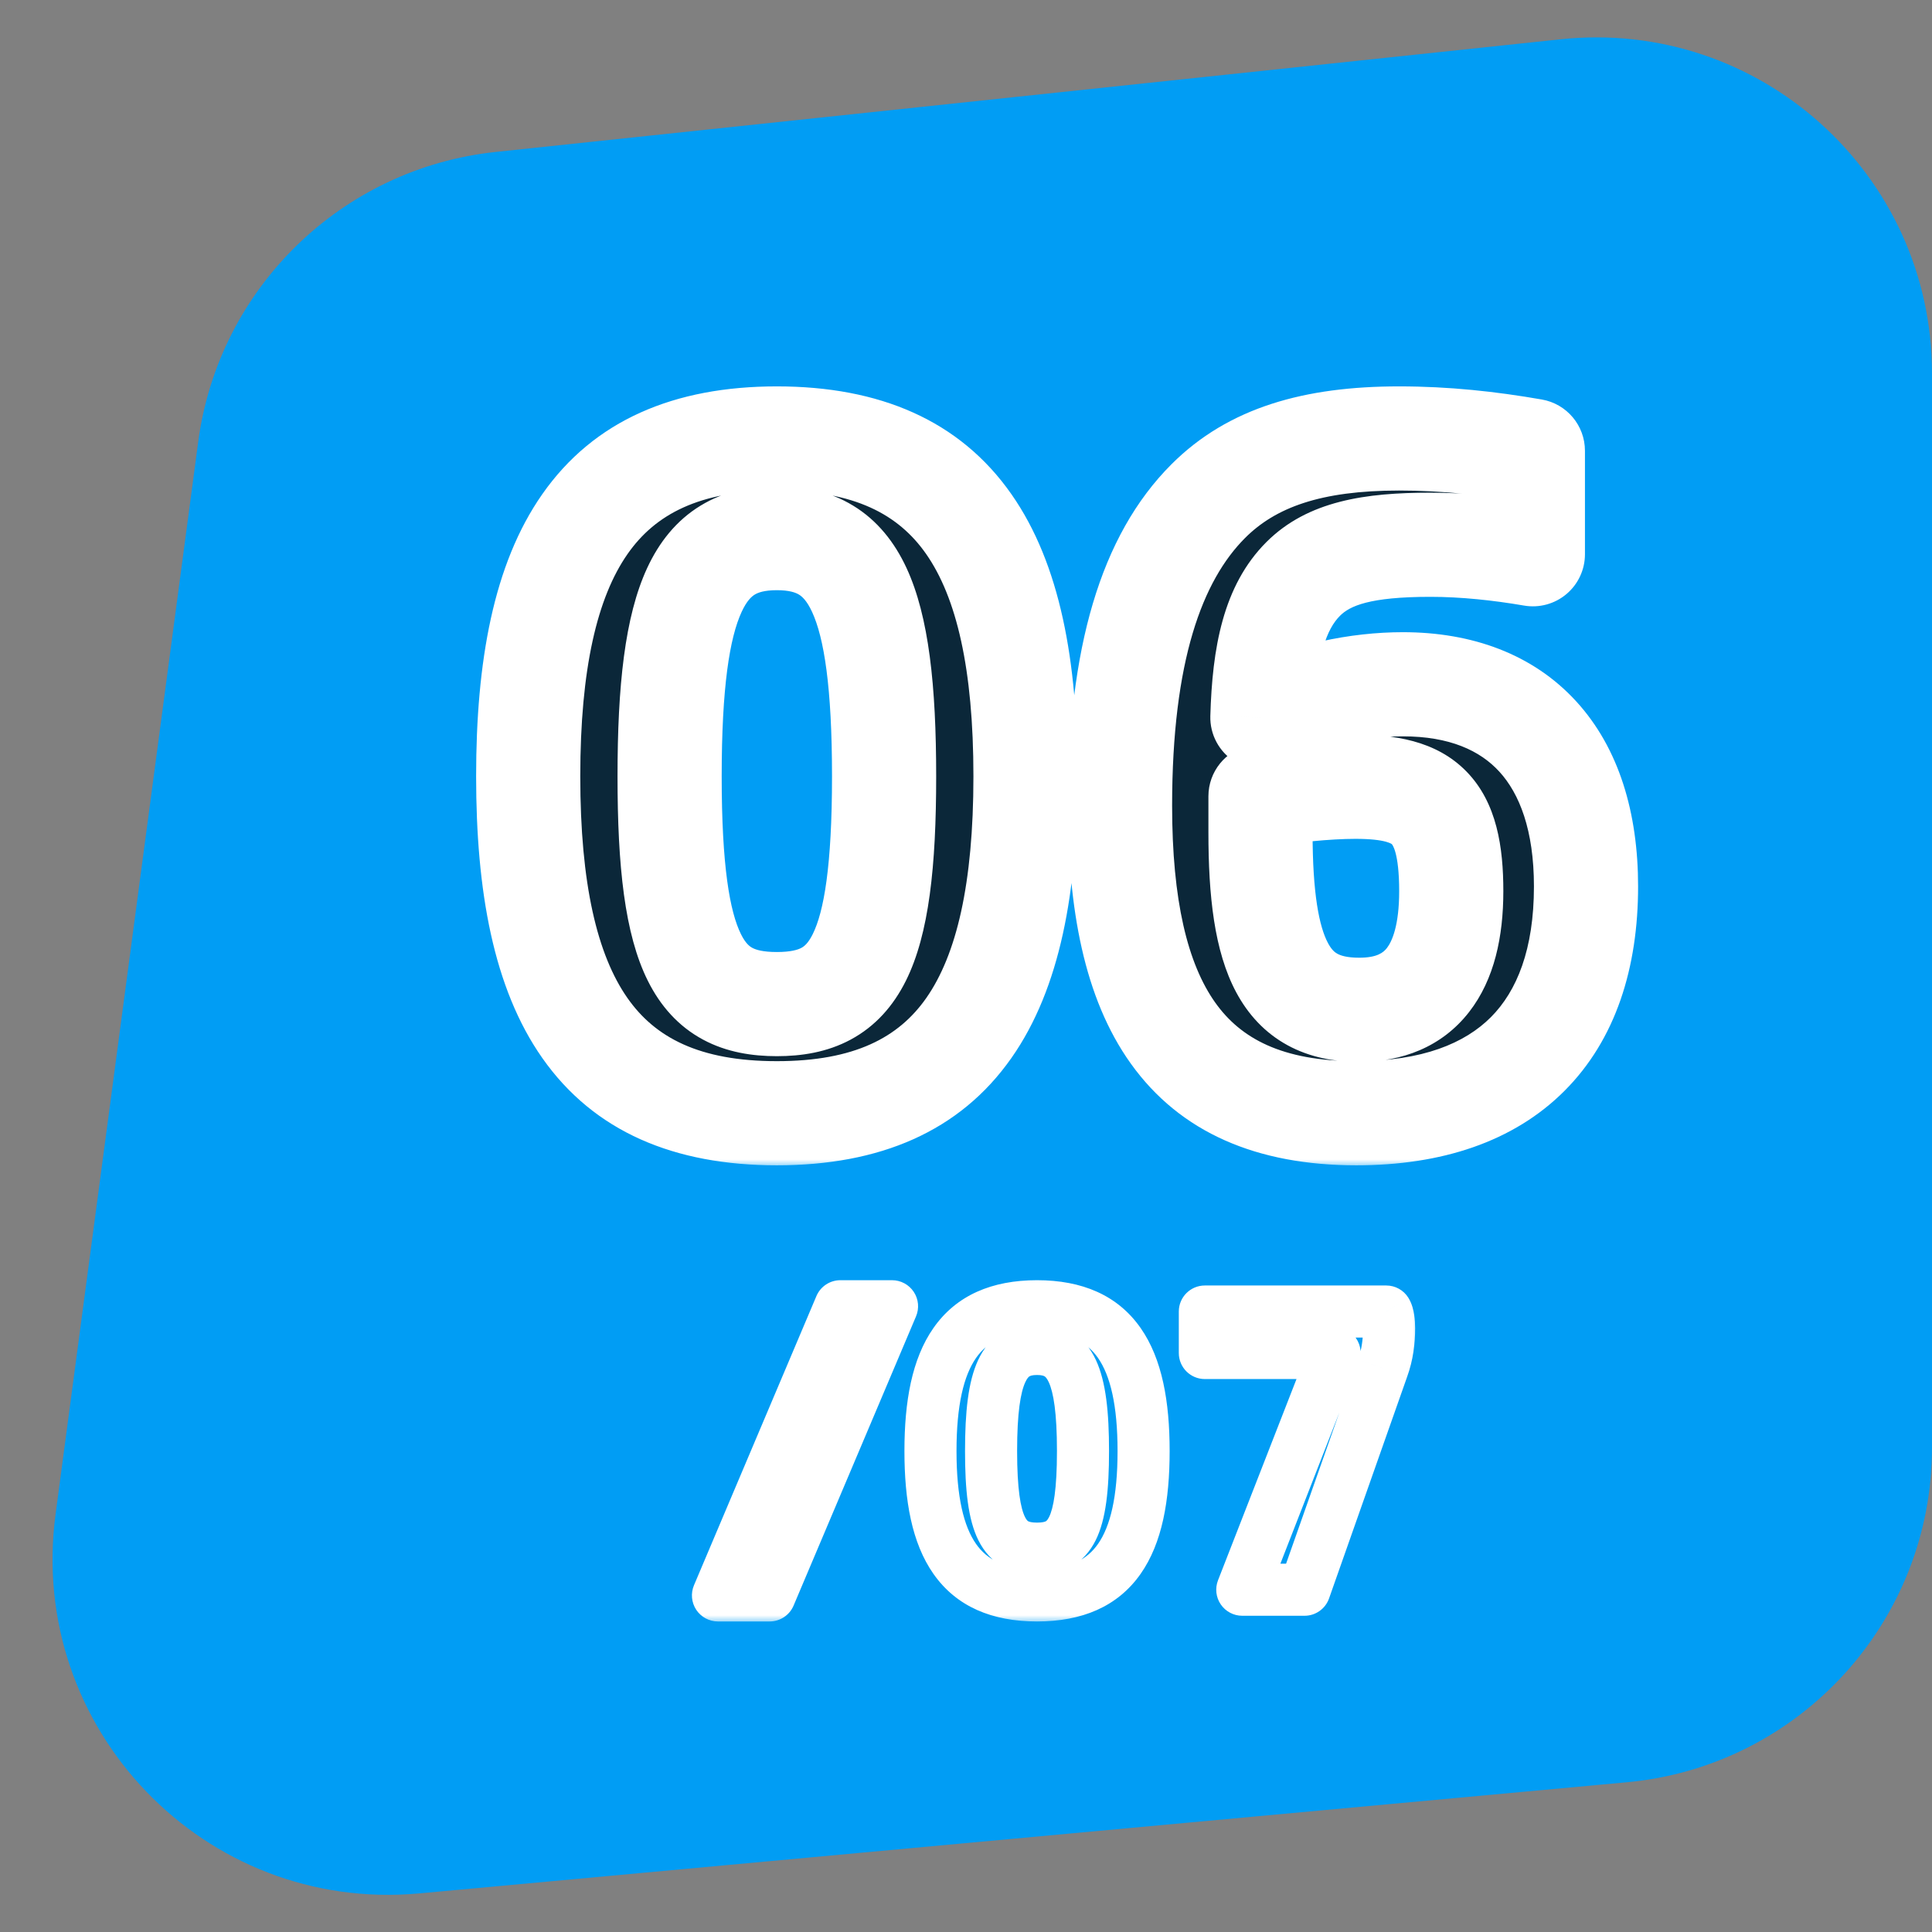
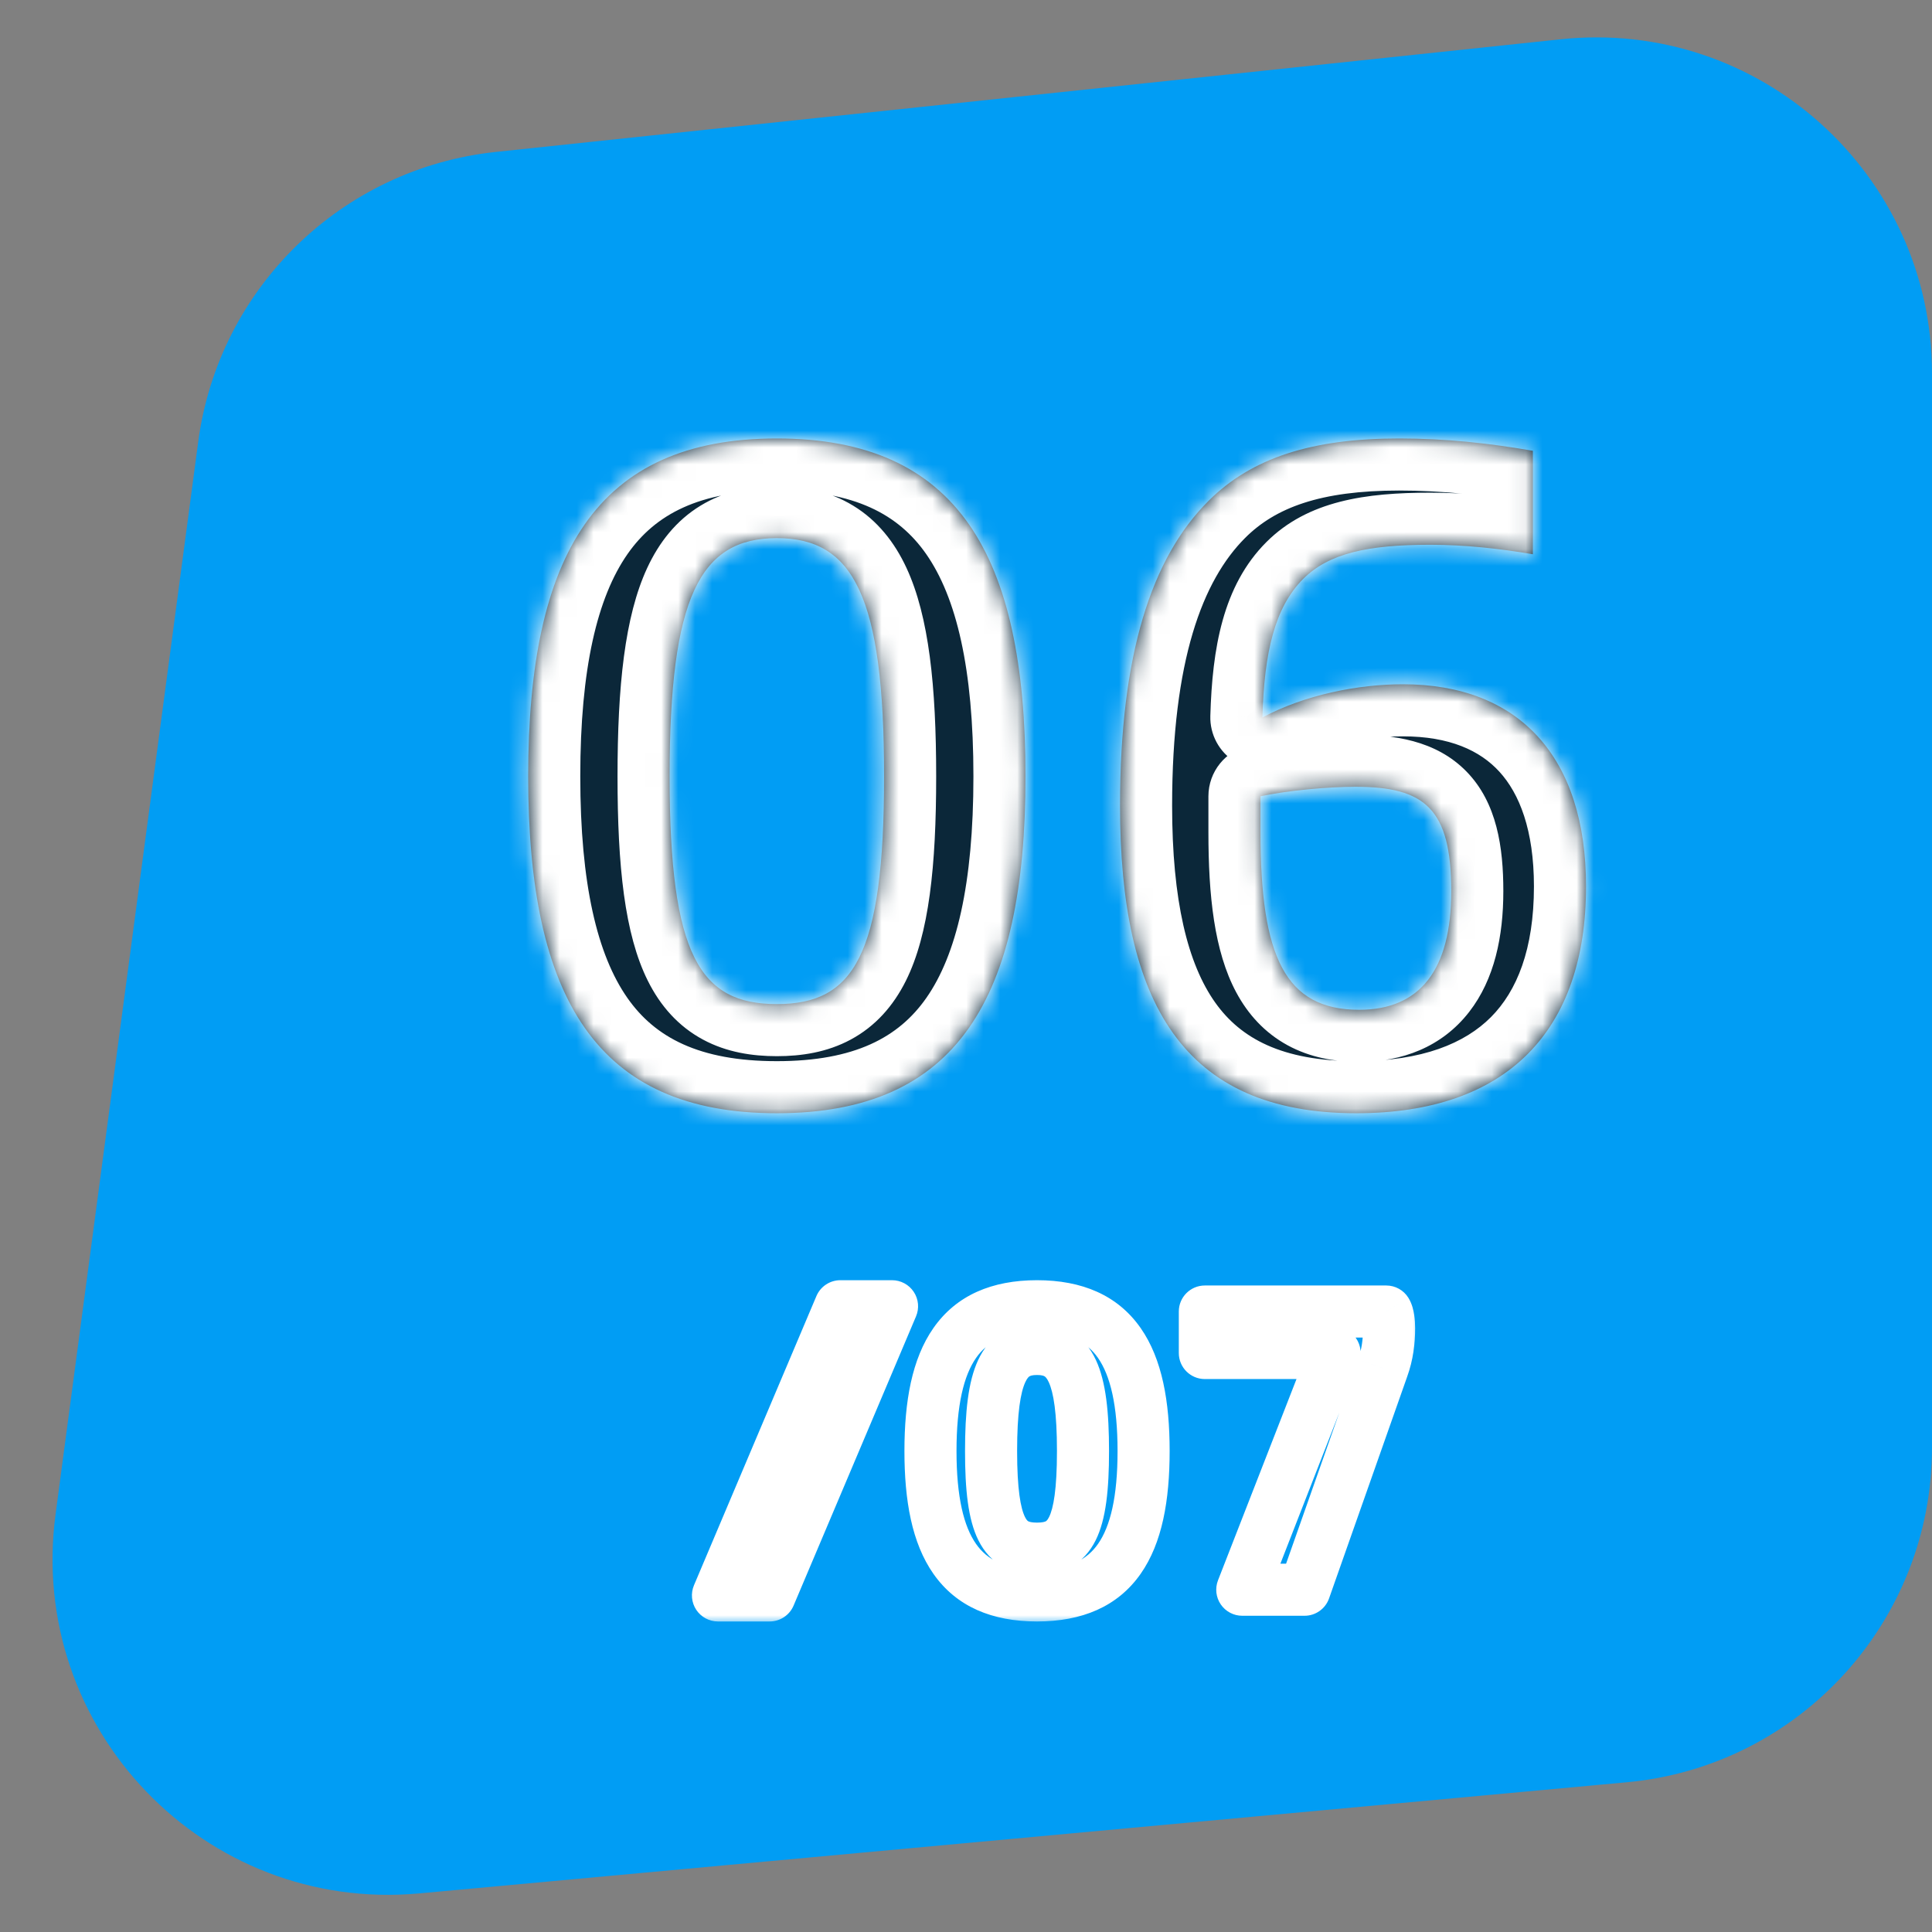
<svg xmlns="http://www.w3.org/2000/svg" width="114" height="114" viewBox="0 0 114 114" fill="none">
  <rect x="0" y="0" width="114" height="114" fill="#808080" stroke="none" />
  <path d="M11.696 26.066C12.903 16.994 20.162 9.927 29.263 8.964L92.088 2.318C103.798 1.079 114 10.259 114 22.034V85.422C114 95.668 106.193 104.226 95.991 105.165L24.747 111.722C12.073 112.889 1.599 101.982 3.277 89.366L11.696 26.066Z" fill="#019DF4" />
  <mask id="path-2-outside-1_4_3902" maskUnits="userSpaceOnUse" x="27.521" y="21.904" width="70" height="47" fill="black">
-     <rect fill="white" x="27.521" y="21.904" width="70" height="47" />
    <path d="M45.839 65.688C35.199 65.688 31.167 58.912 31.167 45.808C31.167 32.704 35.199 25.872 45.839 25.872C56.479 25.872 60.511 32.704 60.511 45.808C60.511 58.912 56.479 65.688 45.839 65.688ZM45.839 59.248C50.375 59.248 52.167 56.392 52.167 45.808C52.167 35.224 50.375 31.752 45.839 31.752C41.303 31.752 39.511 35.224 39.511 45.808C39.511 56.392 41.303 59.248 45.839 59.248ZM80.033 65.688C69.785 65.688 66.089 59.136 66.089 47.544C66.089 38.64 67.937 32.928 71.297 29.568C73.873 26.992 77.457 25.872 82.553 25.872C85.297 25.872 87.873 26.152 90.449 26.6V32.704C88.489 32.368 86.417 32.144 84.401 32.144C80.705 32.144 78.409 32.648 76.897 34.16C75.217 35.84 74.601 38.472 74.489 42.336C77.009 40.992 80.145 40.376 82.777 40.376C89.609 40.376 93.585 44.632 93.585 52.304C93.585 60.816 88.937 65.688 80.033 65.688ZM80.201 59.584C83.785 59.584 85.633 57.232 85.633 52.584C85.633 47.712 84.065 46.424 79.977 46.424C78.353 46.424 75.945 46.648 74.377 46.984V49.112C74.377 56.448 75.833 59.584 80.201 59.584Z" />
  </mask>
  <path d="M45.839 65.688C35.199 65.688 31.167 58.912 31.167 45.808C31.167 32.704 35.199 25.872 45.839 25.872C56.479 25.872 60.511 32.704 60.511 45.808C60.511 58.912 56.479 65.688 45.839 65.688ZM45.839 59.248C50.375 59.248 52.167 56.392 52.167 45.808C52.167 35.224 50.375 31.752 45.839 31.752C41.303 31.752 39.511 35.224 39.511 45.808C39.511 56.392 41.303 59.248 45.839 59.248ZM80.033 65.688C69.785 65.688 66.089 59.136 66.089 47.544C66.089 38.64 67.937 32.928 71.297 29.568C73.873 26.992 77.457 25.872 82.553 25.872C85.297 25.872 87.873 26.152 90.449 26.6V32.704C88.489 32.368 86.417 32.144 84.401 32.144C80.705 32.144 78.409 32.648 76.897 34.16C75.217 35.84 74.601 38.472 74.489 42.336C77.009 40.992 80.145 40.376 82.777 40.376C89.609 40.376 93.585 44.632 93.585 52.304C93.585 60.816 88.937 65.688 80.033 65.688ZM80.201 59.584C83.785 59.584 85.633 57.232 85.633 52.584C85.633 47.712 84.065 46.424 79.977 46.424C78.353 46.424 75.945 46.648 74.377 46.984V49.112C74.377 56.448 75.833 59.584 80.201 59.584Z" fill="#0B2739" />
  <path d="M45.839 62.615C41.237 62.615 38.646 61.202 37.029 58.897C35.243 56.352 34.24 52.168 34.24 45.808H28.094C28.094 52.552 29.107 58.308 31.997 62.427C35.056 66.787 39.801 68.761 45.839 68.761V62.615ZM34.24 45.808C34.24 39.449 35.243 35.247 37.032 32.686C38.653 30.366 41.246 28.945 45.839 28.945V22.799C39.792 22.799 35.049 24.794 31.994 29.166C29.107 33.297 28.094 39.063 28.094 45.808H34.24ZM45.839 28.945C50.432 28.945 53.025 30.366 54.646 32.686C56.435 35.247 57.438 39.449 57.438 45.808H63.584C63.584 39.063 62.571 33.297 59.684 29.166C56.629 24.794 51.886 22.799 45.839 22.799V28.945ZM57.438 45.808C57.438 52.168 56.435 56.352 54.65 58.897C53.032 61.202 50.441 62.615 45.839 62.615V68.761C51.877 68.761 56.622 66.787 59.681 62.427C62.571 58.308 63.584 52.552 63.584 45.808H57.438ZM45.839 62.321C47.274 62.321 48.791 62.099 50.196 61.343C51.65 60.562 52.712 59.359 53.455 57.868C54.825 55.118 55.24 51.09 55.24 45.808H49.094C49.094 51.11 48.613 53.803 47.953 55.127C47.681 55.673 47.445 55.845 47.287 55.93C47.08 56.041 46.672 56.175 45.839 56.175V62.321ZM55.24 45.808C55.24 40.501 54.817 36.378 53.492 33.519C52.788 31.999 51.774 30.709 50.34 29.836C48.922 28.972 47.361 28.679 45.839 28.679V34.825C46.585 34.825 46.949 34.967 47.143 35.084C47.321 35.193 47.605 35.432 47.916 36.103C48.621 37.626 49.094 40.532 49.094 45.808H55.24ZM45.839 28.679C44.317 28.679 42.756 28.972 41.338 29.836C39.904 30.709 38.89 31.999 38.186 33.519C36.861 36.378 36.438 40.501 36.438 45.808H42.584C42.584 40.532 43.057 37.626 43.762 36.103C44.073 35.432 44.357 35.193 44.535 35.084C44.729 34.967 45.093 34.825 45.839 34.825V28.679ZM36.438 45.808C36.438 51.09 36.853 55.118 38.224 57.868C38.966 59.359 40.029 60.562 41.482 61.343C42.887 62.099 44.404 62.321 45.839 62.321V56.175C45.006 56.175 44.598 56.041 44.392 55.93C44.233 55.845 43.997 55.673 43.724 55.127C43.065 53.803 42.584 51.11 42.584 45.808H36.438ZM71.297 29.568L69.124 27.395L71.297 29.568ZM90.449 26.6H93.522C93.522 25.106 92.448 23.829 90.976 23.573L90.449 26.6ZM90.449 32.704L89.93 35.733C90.823 35.886 91.737 35.638 92.43 35.054C93.123 34.47 93.522 33.61 93.522 32.704H90.449ZM76.897 34.16L79.07 36.333L79.07 36.333L76.897 34.16ZM74.489 42.336L71.417 42.247C71.386 43.342 71.939 44.371 72.87 44.948C73.801 45.525 74.969 45.563 75.935 45.048L74.489 42.336ZM74.377 46.984L73.733 43.979C72.316 44.283 71.304 45.535 71.304 46.984H74.377ZM80.033 62.615C75.626 62.615 73.204 61.256 71.719 59.177C70.076 56.877 69.162 53.13 69.162 47.544H63.016C63.016 53.55 63.95 58.875 66.718 62.749C69.643 66.844 74.192 68.761 80.033 68.761V62.615ZM69.162 47.544C69.162 38.941 70.969 34.242 73.47 31.741L69.124 27.395C64.905 31.614 63.016 38.339 63.016 47.544H69.162ZM73.47 31.741C75.246 29.965 77.889 28.945 82.553 28.945V22.799C77.025 22.799 72.5 24.019 69.124 27.395L73.47 31.741ZM82.553 28.945C85.082 28.945 87.478 29.203 89.923 29.628L90.976 23.573C88.268 23.102 85.512 22.799 82.553 22.799V28.945ZM87.376 26.6V32.704H93.522V26.6H87.376ZM90.968 29.675C88.886 29.318 86.635 29.071 84.401 29.071V35.217C86.2 35.217 88.092 35.418 89.93 35.733L90.968 29.675ZM84.401 29.071C80.62 29.071 77.178 29.533 74.724 31.987L79.07 36.333C79.64 35.763 80.791 35.217 84.401 35.217V29.071ZM74.724 31.987C72.143 34.569 71.532 38.29 71.417 42.247L77.561 42.425C77.67 38.655 78.292 37.112 79.07 36.333L74.724 31.987ZM75.935 45.048C77.928 43.985 80.547 43.449 82.777 43.449V37.303C79.743 37.303 76.091 37.999 73.043 39.625L75.935 45.048ZM82.777 43.449C85.538 43.449 87.335 44.289 88.474 45.536C89.65 46.823 90.512 48.97 90.512 52.304H96.658C96.658 47.967 95.532 44.149 93.012 41.391C90.455 38.591 86.849 37.303 82.777 37.303V43.449ZM90.512 52.304C90.512 56.019 89.505 58.48 87.972 60.019C86.441 61.555 83.94 62.615 80.033 62.615V68.761C85.03 68.761 89.306 67.386 92.324 64.358C95.341 61.332 96.658 57.102 96.658 52.304H90.512ZM80.201 62.657C82.72 62.657 85.071 61.79 86.686 59.715C88.192 57.78 88.706 55.236 88.706 52.584H82.56C82.56 54.581 82.15 55.536 81.836 55.94C81.632 56.202 81.266 56.511 80.201 56.511V62.657ZM88.706 52.584C88.706 50.01 88.336 47.386 86.544 45.538C84.714 43.651 82.163 43.351 79.977 43.351V49.497C80.866 49.497 81.426 49.571 81.777 49.666C81.941 49.711 82.032 49.754 82.077 49.778C82.117 49.8 82.129 49.813 82.132 49.817C82.146 49.831 82.56 50.287 82.56 52.584H88.706ZM79.977 43.351C78.171 43.351 75.544 43.591 73.733 43.979L75.021 49.989C76.347 49.705 78.536 49.497 79.977 49.497V43.351ZM71.304 46.984V49.112H77.45V46.984H71.304ZM71.304 49.112C71.304 52.824 71.643 56.122 72.942 58.549C73.639 59.852 74.631 60.945 75.979 61.679C77.299 62.397 78.749 62.657 80.201 62.657V56.511C79.469 56.511 79.1 56.38 78.918 56.28C78.764 56.197 78.574 56.047 78.361 55.65C77.839 54.675 77.45 52.736 77.45 49.112H71.304Z" fill="white" mask="url(#path-2-outside-1_4_3902)" />
  <mask id="path-4-outside-2_4_3902" maskUnits="userSpaceOnUse" x="39.855" y="74.804" width="44" height="21" fill="black">
    <rect fill="white" x="39.855" y="74.804" width="44" height="21" />
-     <path d="M42.364 94.14L49.588 77.076H52.636L45.412 94.14H42.364ZM61.191 94.14C56.631 94.14 54.903 91.236 54.903 85.62C54.903 80.004 56.631 77.076 61.191 77.076C65.751 77.076 67.479 80.004 67.479 85.62C67.479 91.236 65.751 94.14 61.191 94.14ZM61.191 91.38C63.135 91.38 63.903 90.156 63.903 85.62C63.903 81.084 63.135 79.596 61.191 79.596C59.247 79.596 58.479 81.084 58.479 85.62C58.479 90.156 59.247 91.38 61.191 91.38ZM73.302 93.804L78.75 79.836H71.094V77.388H81.798C81.918 77.58 81.966 78.012 81.966 78.372C81.966 79.14 81.87 79.932 81.582 80.724L76.974 93.804H73.302Z" />
  </mask>
  <path d="M42.364 94.14L40.949 93.541C40.748 94.016 40.799 94.559 41.083 94.989C41.368 95.418 41.849 95.677 42.364 95.677V94.14ZM49.588 77.076V75.54C48.971 75.54 48.414 75.909 48.173 76.477L49.588 77.076ZM52.636 77.076L54.051 77.675C54.252 77.201 54.202 76.657 53.917 76.228C53.632 75.798 53.151 75.54 52.636 75.54V77.076ZM45.412 94.14V95.677C46.029 95.677 46.587 95.308 46.827 94.739L45.412 94.14ZM43.779 94.739L51.003 77.675L48.173 76.477L40.949 93.541L43.779 94.739ZM49.588 78.613H52.636V75.54H49.588V78.613ZM51.221 76.477L43.997 93.541L46.827 94.739L54.051 77.675L51.221 76.477ZM45.412 92.604H42.364V95.677H45.412V92.604ZM61.191 92.604C59.27 92.604 58.237 92.018 57.595 91.104C56.869 90.069 56.44 88.332 56.44 85.62H53.367C53.367 88.524 53.801 91.047 55.08 92.869C56.442 94.81 58.552 95.677 61.191 95.677V92.604ZM56.44 85.62C56.44 82.909 56.869 81.164 57.597 80.122C58.24 79.201 59.275 78.613 61.191 78.613V75.54C58.548 75.54 56.438 76.415 55.078 78.362C53.801 80.189 53.367 82.716 53.367 85.62H56.44ZM61.191 78.613C63.108 78.613 64.142 79.201 64.786 80.122C65.513 81.164 65.943 82.909 65.943 85.62H69.016C69.016 82.716 68.581 80.189 67.305 78.362C65.944 76.415 63.835 75.54 61.191 75.54V78.613ZM65.943 85.62C65.943 88.332 65.513 90.069 64.788 91.104C64.146 92.018 63.112 92.604 61.191 92.604V95.677C63.831 95.677 65.941 94.81 67.303 92.869C68.581 91.047 69.016 88.524 69.016 85.62H65.943ZM61.191 92.917C61.828 92.917 62.517 92.818 63.163 92.472C63.832 92.112 64.316 91.559 64.652 90.886C65.264 89.657 65.44 87.883 65.44 85.62H62.367C62.367 87.893 62.158 88.999 61.901 89.516C61.801 89.716 61.729 89.753 61.708 89.765C61.662 89.789 61.527 89.844 61.191 89.844V92.917ZM65.44 85.62C65.44 83.344 65.26 81.534 64.671 80.261C64.355 79.579 63.894 78.989 63.234 78.587C62.583 78.19 61.871 78.06 61.191 78.06V81.133C61.483 81.133 61.597 81.188 61.636 81.212C61.667 81.231 61.763 81.296 61.882 81.553C62.162 82.158 62.367 83.36 62.367 85.62H65.44ZM61.191 78.06C60.511 78.06 59.8 78.19 59.148 78.587C58.489 78.989 58.028 79.579 57.712 80.261C57.122 81.534 56.943 83.344 56.943 85.62H60.016C60.016 83.36 60.22 82.158 60.501 81.553C60.62 81.296 60.715 81.231 60.747 81.212C60.786 81.188 60.899 81.133 61.191 81.133V78.06ZM56.943 85.62C56.943 87.883 57.118 89.657 57.731 90.886C58.066 91.559 58.551 92.112 59.22 92.472C59.865 92.818 60.555 92.917 61.191 92.917V89.844C60.856 89.844 60.721 89.789 60.675 89.765C60.653 89.753 60.581 89.716 60.482 89.516C60.224 88.999 60.016 87.893 60.016 85.62H56.943ZM73.302 93.804L71.871 93.246C71.686 93.719 71.747 94.252 72.033 94.671C72.32 95.09 72.794 95.341 73.302 95.341V93.804ZM78.75 79.836L80.181 80.394C80.366 79.922 80.305 79.388 80.019 78.969C79.732 78.55 79.257 78.3 78.75 78.3V79.836ZM71.094 79.836H69.557C69.557 80.685 70.245 81.373 71.094 81.373V79.836ZM71.094 77.388V75.852C70.245 75.852 69.557 76.54 69.557 77.388H71.094ZM81.798 77.388L83.101 76.574C82.82 76.125 82.328 75.852 81.798 75.852V77.388ZM81.582 80.724L80.138 80.199C80.136 80.204 80.135 80.209 80.133 80.214L81.582 80.724ZM76.974 93.804V95.341C77.626 95.341 78.207 94.93 78.423 94.315L76.974 93.804ZM74.734 94.362L80.181 80.394L77.319 79.278L71.871 93.246L74.734 94.362ZM78.75 78.3H71.094V81.373H78.75V78.3ZM72.63 79.836V77.388H69.557V79.836H72.63ZM71.094 78.925H81.798V75.852H71.094V78.925ZM80.495 78.203C80.455 78.139 80.432 78.088 80.42 78.059C80.408 78.029 80.402 78.009 80.4 78.003C80.397 77.994 80.402 78.007 80.408 78.049C80.414 78.088 80.42 78.139 80.424 78.197C80.427 78.256 80.429 78.316 80.429 78.372H83.502C83.502 78.132 83.487 77.855 83.446 77.585C83.413 77.372 83.337 76.951 83.101 76.574L80.495 78.203ZM80.429 78.372C80.429 79.012 80.35 79.617 80.138 80.199L83.026 81.249C83.39 80.247 83.502 79.269 83.502 78.372H80.429ZM80.133 80.214L75.525 93.294L78.423 94.315L83.031 81.235L80.133 80.214ZM76.974 92.268H73.302V95.341H76.974V92.268Z" fill="white" mask="url(#path-4-outside-2_4_3902)" />
</svg>